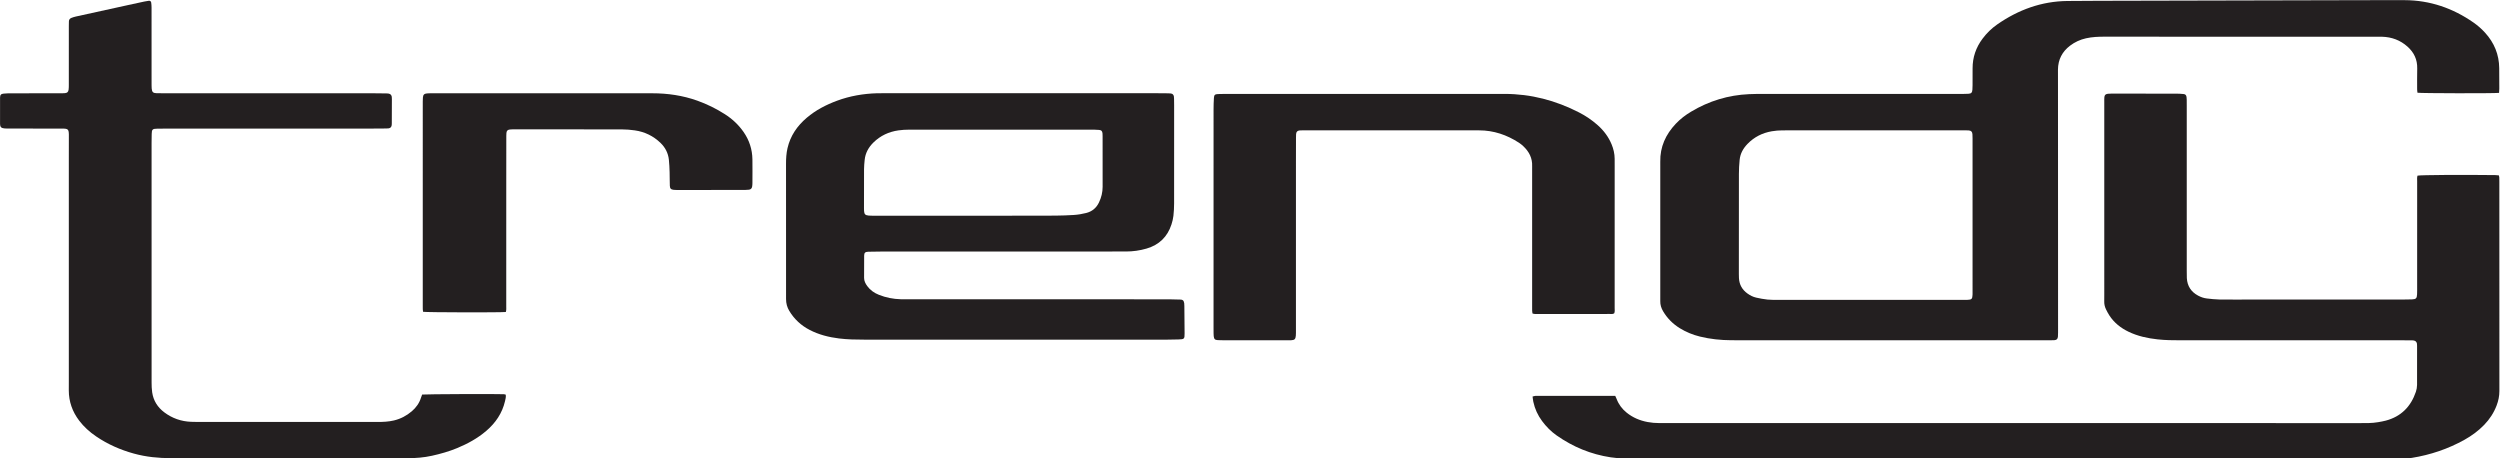
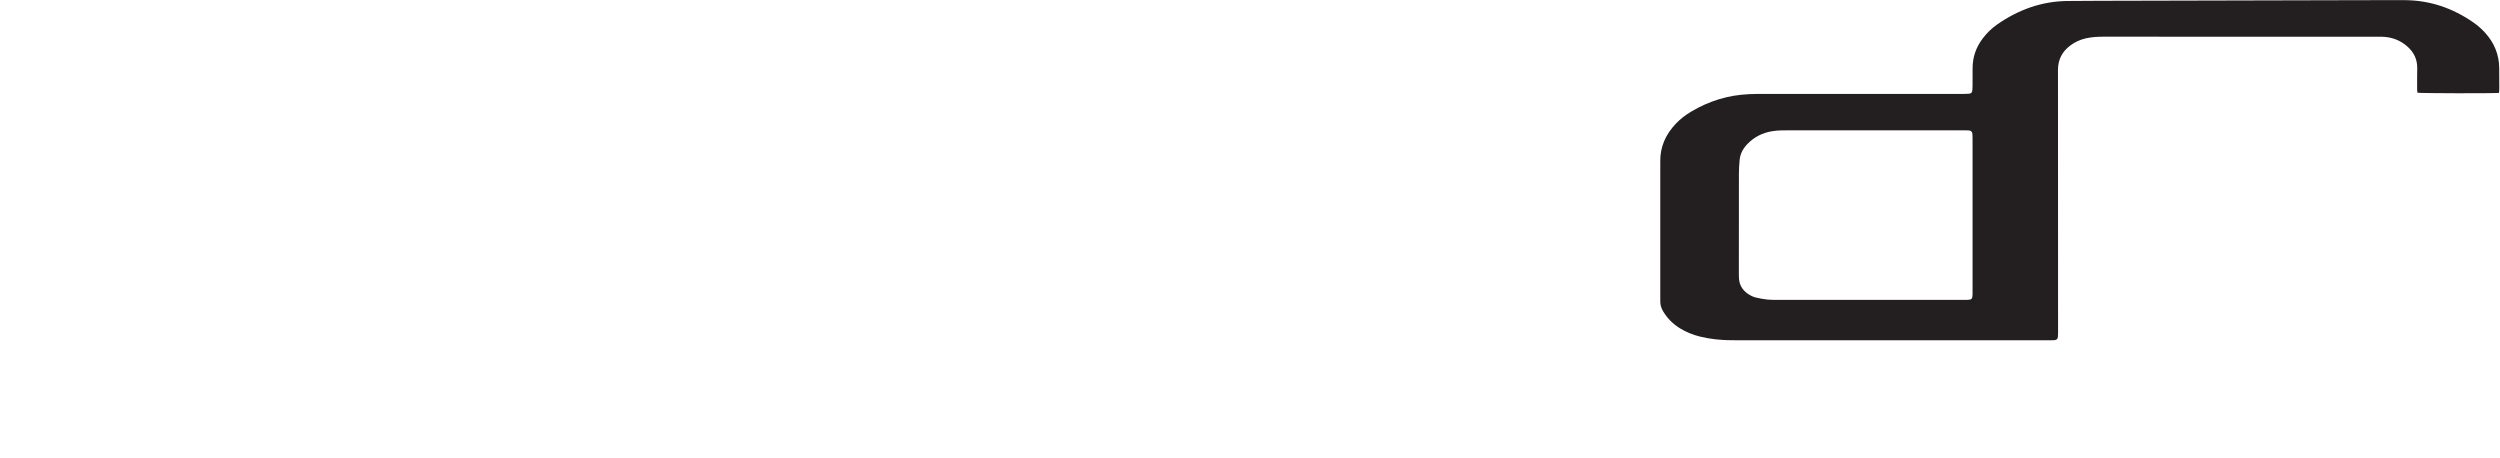
<svg xmlns="http://www.w3.org/2000/svg" version="1.1" id="svg2" xml:space="preserve" width="901.907" height="165.4" viewBox="0 0 901.907 165.4">
  <defs id="defs6" />
  <g id="g8" transform="matrix(1.333,0,0,-1.333,0,165.4)">
    <g id="g10" transform="scale(0.1)">
-       <path d="m 6542.81,765.492 c 9.94,1.824 119.46,2.547 210.13,1.453 3.26,-0.039 6.51,-0.484 9.96,-0.757 0.49,-2.161 1.09,-3.723 1.16,-5.313 0.19,-3.762 0.16,-7.535 0.16,-11.309 0.02,-188.957 0,-377.918 0.13,-566.875 0.01,-13.66 -2.69,-26.613 -7.49,-39.242 -7.56,-19.847 -18.96,-37.25 -33.71,-52.508 -15.57,-16.102 -33.39,-29.191 -52.89,-40.102 -44.71,-25 -92.5,-41.059 -142.99,-49.23 C 6521.92,0.738 6516.44,0.469 6511,0.301 6502.21,0.031 6493.41,0.012 6484.61,0.012 5796.65,0 5108.68,0 4420.72,0.012 c -20.53,0 -41.02,0 -61.44,3.09 -53.62,8.109 -102.3,28.27 -146.54,59.359 -15.18,10.668 -28.11,23.801 -39.19,38.711 -11.67,15.687 -19.67,33.066 -23.77,52.187 -0.95,4.461 -1.3,9.039 -2.04,14.301 2.84,0.68 5.08,1.469 7.37,1.692 2.91,0.277 5.86,0.097 8.8,0.097 64.52,0.012 129.04,0.012 193.56,0.012 4.58,0 9.16,0 14.03,0 1.41,-3.16 2.71,-5.711 3.72,-8.371 5.61,-14.871 14.78,-27.07 27.13,-37.039 16.71,-13.492 35.79,-21.461 56.74,-25.403 10.33,-1.938 20.69,-2.828 31.22,-2.82 476.38,0.031 952.76,0 1429.14,-0.039 155.44,-0.008 310.88,-0.078 466.32,-0.078 16.75,0 33.54,-0.402 50.15,2.508 6.99,1.223 14.03,2.41 20.89,4.23 41.52,10.992 67.98,37.949 81.55,78.09 1.98,5.852 3.11,12.281 3.16,18.449 0.27,35.192 0.09,70.391 0.04,105.582 0,2.09 0.03,4.223 -0.35,6.262 -0.83,4.566 -3.68,7.496 -8.21,8.41 -2.43,0.496 -4.99,0.457 -7.5,0.488 -7.54,0.094 -15.08,0.137 -22.62,0.137 -200.28,0.004 -400.55,0.004 -600.82,0.004 -20.95,0 -41.87,0.195 -62.75,2.492 -27.25,2.996 -53.73,8.664 -78.59,20.629 -21.19,10.196 -39.07,24.344 -51.98,44.223 -3.41,5.246 -6.34,10.844 -9.08,16.476 -3.34,6.86 -5,14.153 -4.74,21.883 0.23,6.699 0.09,13.406 0.09,20.11 0,173.039 -0.01,346.078 -0.01,519.117 0,4.187 -0.14,8.394 0.21,12.562 0.51,6.301 3.01,8.789 9.44,9.664 2.89,0.395 5.85,0.426 8.77,0.426 58.66,0.02 117.32,0.039 175.97,-0.047 6.69,-0.008 13.41,-0.41 20.07,-1.051 5.1,-0.492 7.31,-2.878 8.17,-8.007 0.41,-2.465 0.47,-5.004 0.51,-7.512 0.09,-5.445 0.07,-10.895 0.07,-16.34 0,-149.156 0,-298.312 0.01,-447.473 0,-6.281 -0.11,-12.578 0.24,-18.847 1.18,-21.469 11.48,-37.199 30.36,-47.356 7.44,-4.007 15.37,-6.82 23.76,-7.757 11.23,-1.25 22.5,-2.637 33.77,-2.793 28.49,-0.395 56.98,-0.133 85.47,-0.133 136.59,0 273.18,-0.008 409.76,0.019 8.8,0 17.61,0.055 26.39,0.446 10.7,0.476 13.03,2.816 13.58,13.679 0.35,7.106 0.2,14.242 0.2,21.364 0.01,95.105 -0.01,190.214 0.04,285.32 0,4.91 -0.72,9.957 1.02,14.527" style="fill:#231f20;fill-opacity:1;fill-rule:nonzero;stroke:none" id="path12" />
      <path d="m 5052.58,429.273 c 4.61,0 9.22,0 13.82,0 82.09,0 164.18,0 246.27,0 4.19,0 8.39,-0.101 12.57,0.075 10.89,0.465 12.74,2.433 13.24,13.711 0.08,1.671 0.05,3.347 0.05,5.023 0,139.469 0,278.941 -0.01,418.41 -0.01,3.77 0.03,7.559 -0.34,11.297 -0.68,6.82 -3.52,9.633 -10.45,10.055 -5.85,0.351 -11.73,0.234 -17.59,0.234 -162.09,0.012 -324.17,0.055 -486.26,-0.09 -9.58,-0.011 -19.27,-0.843 -28.71,-2.457 -25.47,-4.351 -47.64,-15.484 -65.72,-34.199 -11.68,-12.086 -19.63,-26.211 -21.29,-43.109 -1.24,-12.473 -1.95,-25.051 -1.97,-37.586 -0.19,-90.465 -0.15,-180.934 -0.16,-271.403 0,-3.765 0.07,-7.539 0.27,-11.3 0.96,-17.454 8.73,-31.192 22.85,-41.352 7.2,-5.184 15.08,-9.281 23.71,-11.223 10.18,-2.289 20.5,-4.265 30.86,-5.324 9.55,-0.98 19.24,-0.73 28.87,-0.734 80,-0.047 160,-0.028 239.99,-0.028 z m 1710.81,560.165 c -16.31,-1.59 -210.37,-1.211 -220.74,0.398 -0.31,2.977 -0.91,6.18 -0.92,9.387 -0.02,18.847 -0.17,37.707 0.22,56.557 0.49,23.81 -8.68,43.07 -26.21,58.77 -19.57,17.53 -42.65,26.02 -68.72,26.81 -4.61,0.14 -9.22,0.05 -13.83,0.05 -142.86,0 -285.72,-0.02 -428.58,0 -102.65,0.02 -205.29,0.09 -307.93,0.14 -17.2,0.01 -34.35,-0.6 -51.21,-4.41 -15.73,-3.56 -30.09,-10.09 -43,-19.88 -21.47,-16.29 -32.53,-37.84 -32.81,-64.74 -0.2,-19.7 0.06,-39.39 0.06,-59.075 0.06,-158.363 0.11,-316.722 0.16,-475.086 0.02,-59.07 0.05,-118.144 0.05,-177.214 0,-3.77 0.02,-7.559 -0.36,-11.297 -0.64,-6.418 -3.17,-9.035 -9.39,-9.657 -3.74,-0.375 -7.53,-0.304 -11.3,-0.304 -30.16,-0.024 -60.33,-0.016 -90.49,-0.016 -206.13,0 -412.25,-0.004 -618.37,0.004 -51.53,0.004 -103.07,-0.117 -154.59,0.152 -28.56,0.149 -56.87,3.051 -84.67,9.895 -19.24,4.738 -37.42,12.094 -54.33,22.508 -18.91,11.64 -34.14,26.855 -45.45,46.023 -5.02,8.512 -7.91,17.492 -7.61,27.449 0.13,4.602 0,9.215 0,13.825 0,117.722 0,235.449 0,353.171 0,3.356 0.07,6.707 -0.01,10.055 -0.87,40.43 14.74,74.156 42.05,103.043 12.16,12.863 26.13,23.512 41.31,32.594 48.41,28.953 100.73,44.969 157.11,47.422 12.13,0.527 24.29,0.601 36.44,0.601 177.63,0.039 355.26,0.024 532.9,0.039 7.96,0.004 15.93,-0.058 23.87,0.379 7.89,0.438 10.32,2.989 11.03,10.758 0.38,4.171 0.43,8.371 0.45,12.561 0.07,15.08 0.13,30.16 0.07,45.24 -0.12,29.98 9.1,56.79 27.06,80.69 11.17,14.86 24.3,27.77 39.53,38.36 57.14,39.72 119.91,62.77 190.08,63.5 27.65,0.29 55.3,0.44 82.95,0.51 242.56,0.59 485.13,1.15 727.7,1.71 33.93,0.07 67.87,0.18 101.8,0.04 68.81,-0.28 130.81,-21.64 186.95,-60.86 11.37,-7.95 21.7,-17.13 31.04,-27.4 24.69,-27.15 37.83,-58.93 38.14,-95.78 0.15,-18.43 0.22,-36.86 0.24,-55.3 0,-3.677 -0.42,-7.357 -0.69,-11.622" style="fill:#231f20;fill-opacity:1;fill-rule:nonzero;stroke:none" id="path14" />
-       <path d="m 1142.46,172.988 c 8.75,1.133 203.81,1.961 221.48,0.934 1.58,-0.102 3.14,-0.723 4.76,-1.113 1.06,-6.368 -0.6,-12.047 -1.92,-17.7 -7.6,-32.668 -25.58,-58.871 -50.74,-80.429 C 1292.57,54.57 1265.79,39.941 1237.4,28.16 1215.3,19 1192.41,12.52 1169.01,7.352 1147.15,2.52 1125.27,0.762 1102.96,0.781 889.691,0.969 676.426,0.941 463.16,0.852 429.047,0.828 395.398,4.148 362.461,13.219 c -36.613,10.09 -70.996,25.203 -102.465,46.621 -17.43,11.879 -32.976,25.789 -45.762,42.672 -18.304,24.16 -28.004,51.258 -28.039,81.679 -0.007,7.957 0.075,15.918 0.075,23.879 0.003,202.797 0,405.59 0.007,608.379 0,18.856 0.047,37.711 0.075,56.563 0.003,1.258 0.023,2.515 0,3.773 -0.262,13.695 -2.356,15.942 -16.309,15.981 -48.184,0.129 -96.367,0.105 -144.551,0.164 -4.606,0.008 -9.234,-0.063 -13.812,0.351 -8.176,0.739 -11.484,3.903 -11.547,11.852 -0.188,23.879 -0.172,47.762 0.02,71.644 0.059,7.223 2.629,10.012 9.621,10.672 7.074,0.668 14.223,0.821 21.336,0.832 43.156,0.074 86.313,0.032 129.469,0.063 5.027,0.004 10.074,-0.059 15.07,0.371 6.278,0.535 9.133,3.117 9.989,9.273 0.633,4.532 0.609,9.192 0.609,13.782 0.039,52.8 0.02,105.59 0.035,158.38 0,4.19 0.164,8.38 0.192,12.57 0.031,4.78 2.492,7.98 6.726,9.64 3.883,1.51 7.903,2.79 11.969,3.69 47.434,10.47 94.887,20.86 142.336,31.25 14.316,3.14 28.637,6.26 42.969,9.31 4.093,0.86 8.226,1.62 12.379,2.1 3.207,0.36 5.882,-1.53 6.355,-4.78 0.656,-4.53 0.961,-9.15 0.965,-13.74 0.058,-62.43 0.039,-124.86 0.043,-187.29 0,-7.54 -0.016,-15.08 0.023,-22.62 0.016,-2.94 0.012,-5.88 0.27,-8.8 0.875,-9.777 3.629,-12.671 13.262,-12.929 11.722,-0.317 23.46,-0.215 35.191,-0.215 185.195,-0.012 370.391,-0.004 555.589,-0.023 10.05,0 20.11,-0.168 30.16,-0.325 2.51,-0.039 5.06,-0.082 7.5,-0.574 4.57,-0.918 7.33,-3.887 8.07,-8.492 0.33,-2.055 0.33,-4.176 0.32,-6.266 -0.05,-21.785 -0.13,-43.57 -0.22,-65.359 -0.01,-1.676 0.02,-3.367 -0.21,-5.016 -0.77,-5.445 -3.51,-8.261 -8.88,-8.945 -2.48,-0.32 -5.01,-0.27 -7.53,-0.289 -11.31,-0.098 -22.62,-0.227 -33.93,-0.227 -184.779,-0.015 -369.557,-0.004 -554.33,-0.023 -10.055,0 -20.109,-0.156 -30.164,-0.301 -2.508,-0.035 -5.043,-0.101 -7.508,-0.512 -3.644,-0.605 -6.09,-2.785 -6.68,-6.531 -0.39,-2.473 -0.535,-5 -0.589,-7.504 -0.164,-7.961 -0.332,-15.918 -0.332,-23.879 -0.016,-216.199 -0.032,-432.398 0.05,-648.601 0,-8.77 0.309,-17.629 1.543,-26.289 3.231,-22.692 14.637,-40.68 32.91,-54.418 21.426,-16.114 45.586,-24.461 72.301,-25.563 6.278,-0.258 12.563,-0.398 18.848,-0.398 161.73,-0.031 323.461,-0.019 485.191,-0.019 15.11,0 30.15,0.558 44.94,4.071 18.31,4.347 34.46,12.867 48.69,25.058 11.71,10.031 20.3,22.199 24.84,37.078 0.84,2.774 1.98,5.453 2.92,8" style="fill:#231f20;fill-opacity:1;fill-rule:nonzero;stroke:none" id="path16" />
-       <path d="m 2633.58,657.016 c 58.63,0 117.26,-0.067 175.9,0.027 32.24,0.051 64.48,-0.133 96.7,1.953 11.36,0.738 22.44,2.594 33.41,5.348 16.01,4.015 27.51,13.566 34.65,28.496 6.43,13.433 9.93,27.422 9.89,42.406 -0.14,45.649 -0.04,91.297 -0.06,136.945 0,2.512 0.03,5.043 -0.25,7.532 -0.72,6.465 -2.91,8.976 -9.49,9.488 -7.92,0.613 -15.89,0.75 -23.84,0.75 -163.33,0.039 -326.67,0.062 -490,-0.051 -9.6,-0.008 -19.28,-0.586 -28.78,-1.926 -26.01,-3.668 -48.88,-14.226 -67.79,-32.761 -13.28,-13.028 -21.91,-28.481 -23.8,-47.223 -0.84,-8.32 -1.65,-16.684 -1.7,-25.031 -0.21,-35.176 -0.13,-70.356 -0.14,-105.535 0,-2.512 -0.01,-5.036 0.18,-7.536 0.69,-8.91 3.3,-11.687 12.45,-12.484 5.41,-0.469 10.87,-0.383 16.32,-0.383 88.78,-0.019 177.57,-0.015 266.35,-0.015 z m 108.4,-335.453 c -134.08,0 -268.15,-0.032 -402.23,0.031 -23.04,0.008 -46.08,0.355 -69.01,3.203 -27.65,3.433 -54.32,10.117 -79.21,22.973 -23.27,12.011 -41.83,29.07 -55.38,51.57 -5.99,9.945 -8.78,20.418 -8.77,32.191 0.16,121.93 0.06,243.86 -0.08,365.785 -0.02,14.309 0.79,28.489 4,42.446 7.71,33.566 26.23,60.343 52.18,82.383 24.26,20.605 52.06,34.976 81.71,45.992 34.89,12.961 71.08,19.152 108.2,20.269 5.44,0.164 10.89,0.106 16.34,0.106 247.21,0.004 494.42,0.008 741.63,-0.004 10.06,0 20.11,-0.125 30.17,-0.246 2.51,-0.028 5.05,-0.051 7.51,-0.469 4.72,-0.793 7.29,-3.504 8.05,-8.348 0.33,-2.058 0.34,-4.172 0.38,-6.265 0.1,-5.864 0.21,-11.731 0.21,-17.594 0.01,-88.41 0.07,-176.82 -0.07,-265.231 -0.02,-11.285 -0.6,-22.628 -1.87,-33.835 -0.89,-7.844 -2.85,-15.68 -5.29,-23.207 -10.89,-33.606 -33.5,-55.368 -67.42,-65.262 -18.19,-5.309 -36.73,-7.914 -55.76,-7.91 -221.65,0.031 -443.3,-0.082 -664.95,-0.188 -10.9,-0.004 -21.79,-0.098 -32.68,-0.48 -8.07,-0.285 -10.77,-2.746 -10.89,-10.575 -0.29,-20.109 -0.3,-40.222 -0.18,-60.332 0.05,-8.261 3.7,-15.39 8.46,-21.929 8.13,-11.172 19.01,-18.739 31.75,-23.789 18.88,-7.493 38.51,-11.418 58.8,-11.914 8.79,-0.215 17.59,-0.051 26.39,-0.051 135.34,-0.004 270.68,0.015 406.01,-0.008 98.47,-0.016 196.93,-0.066 295.4,-0.164 9.63,-0.012 19.26,-0.535 28.9,-0.68 6,-0.086 9.33,-1.664 10.67,-9.789 0.4,-2.465 0.38,-5.008 0.4,-7.519 0.23,-24.719 0.5,-49.438 0.62,-74.16 0.07,-15.165 -0.78,-15.973 -16.5,-16.45 -10.05,-0.304 -20.11,-0.527 -30.16,-0.531 -139.11,-0.031 -278.22,-0.019 -417.33,-0.019" style="fill:#231f20;fill-opacity:1;fill-rule:nonzero;stroke:none" id="path18" />
-       <path d="m 4368.85,393.02 c -3.92,-2.954 -8.26,-1.911 -12.34,-1.926 -24.3,-0.098 -48.61,-0.051 -72.91,-0.051 -40.64,0 -81.29,-0.027 -121.93,0.035 -4.52,0.008 -9.18,-0.723 -14.23,1.43 -0.29,2.387 -0.75,4.762 -0.84,7.152 -0.14,3.766 -0.05,7.543 -0.05,11.313 0,122.351 0,244.699 0,367.05 0,4.192 -0.18,8.387 0.01,12.571 1.02,22.136 -8.24,39.773 -23.89,54.547 -3.64,3.433 -7.59,6.656 -11.78,9.379 -32.72,21.261 -68.38,33.453 -107.65,33.476 -158.81,0.102 -317.61,0.047 -476.42,0.043 -2.93,0 -5.88,0.113 -8.79,-0.152 -6.89,-0.637 -9.79,-3.5 -10.34,-10.211 -0.27,-3.336 -0.22,-6.699 -0.23,-10.055 -0.06,-20.527 -0.13,-41.058 -0.13,-61.59 -0.02,-152.937 -0.01,-305.879 -0.02,-458.816 0,-5.024 0.11,-10.074 -0.33,-15.07 -0.8,-9.235 -3.46,-11.672 -12.52,-12.165 -2.51,-0.132 -5.02,-0.101 -7.54,-0.101 -58.24,-0.004 -116.48,-0.012 -174.72,0.016 -5.45,0 -10.91,0.027 -16.34,0.378 -7.91,0.512 -10.07,2.684 -11.09,10.723 -0.31,2.484 -0.33,5.016 -0.37,7.527 -0.07,4.606 -0.08,9.215 -0.08,13.825 0,197.351 -0.02,394.707 0.04,592.058 0,10.465 0.31,20.949 0.98,31.395 0.52,8.16 2.67,9.988 11.01,10.445 6.28,0.348 12.57,0.367 18.85,0.367 252.25,0.016 504.49,-0.015 756.73,0.024 71.41,0.008 138.39,-17.629 201.66,-50.176 18.33,-9.43 35.31,-20.926 50.7,-34.684 16.16,-14.449 28.94,-31.406 37.28,-51.48 5.19,-12.477 8.25,-25.484 8.32,-39.086 0.04,-7.961 0.05,-15.918 0.05,-23.883 0,-126.539 0.01,-253.078 -0.04,-379.617 -0.01,-4.945 0.87,-10.02 -1.05,-14.691" style="fill:#231f20;fill-opacity:1;fill-rule:nonzero;stroke:none" id="path20" />
-       <path d="m 1369.01,396.438 c -16.05,-1.583 -213.82,-1.145 -224.01,0.523 -0.26,2.141 -0.67,4.519 -0.79,6.91 -0.15,2.926 -0.05,5.863 -0.05,8.797 0,180.98 -0.01,361.957 0.01,542.937 0,7.122 -0.12,14.262 0.4,21.352 0.54,7.41 3.62,10.434 11.13,11.047 6.25,0.512 12.55,0.398 18.83,0.398 75.83,0.024 151.66,0.028 227.49,0.012 121.07,-0.019 242.14,-0.101 363.21,-0.062 41.83,0.011 82.62,-5.922 122.12,-20.024 26.15,-9.336 50.88,-21.566 74.28,-36.465 20.01,-12.746 37.11,-28.617 50.71,-48.136 15.52,-22.286 23.61,-47.063 24.01,-74.188 0.31,-21.359 0.09,-42.73 0.02,-64.098 -0.01,-3.332 -0.22,-6.718 -0.83,-9.988 -0.85,-4.555 -3.71,-7.48 -8.46,-8.012 -3.74,-0.418 -7.52,-0.734 -11.27,-0.738 -61.59,-0.055 -123.17,-0.058 -184.75,-0.051 -2.51,0 -5.04,0.078 -7.53,0.344 -7.56,0.813 -10.37,3.332 -10.7,11.227 -0.51,12.129 -0.18,24.297 -0.58,36.433 -0.37,11.297 -0.79,22.621 -1.98,33.852 -1.89,17.711 -9.56,32.808 -22.35,45.25 -19.56,19.027 -43.01,30.355 -69.9,34.207 -11.56,1.656 -23.33,2.609 -35.01,2.64 -95.94,0.243 -191.87,0.2 -287.81,0.211 -5.02,0 -10.07,-0.019 -15.06,-0.496 -6.3,-0.601 -9.07,-3.398 -9.54,-9.55 -0.39,-5.004 -0.33,-10.047 -0.33,-15.075 -0.06,-40.632 -0.12,-81.269 -0.12,-121.906 -0.02,-110.598 0,-221.199 -0.03,-331.797 0,-4.941 0.56,-9.972 -1.11,-15.554" style="fill:#231f20;fill-opacity:1;fill-rule:nonzero;stroke:none" id="path22" />
    </g>
  </g>
</svg>